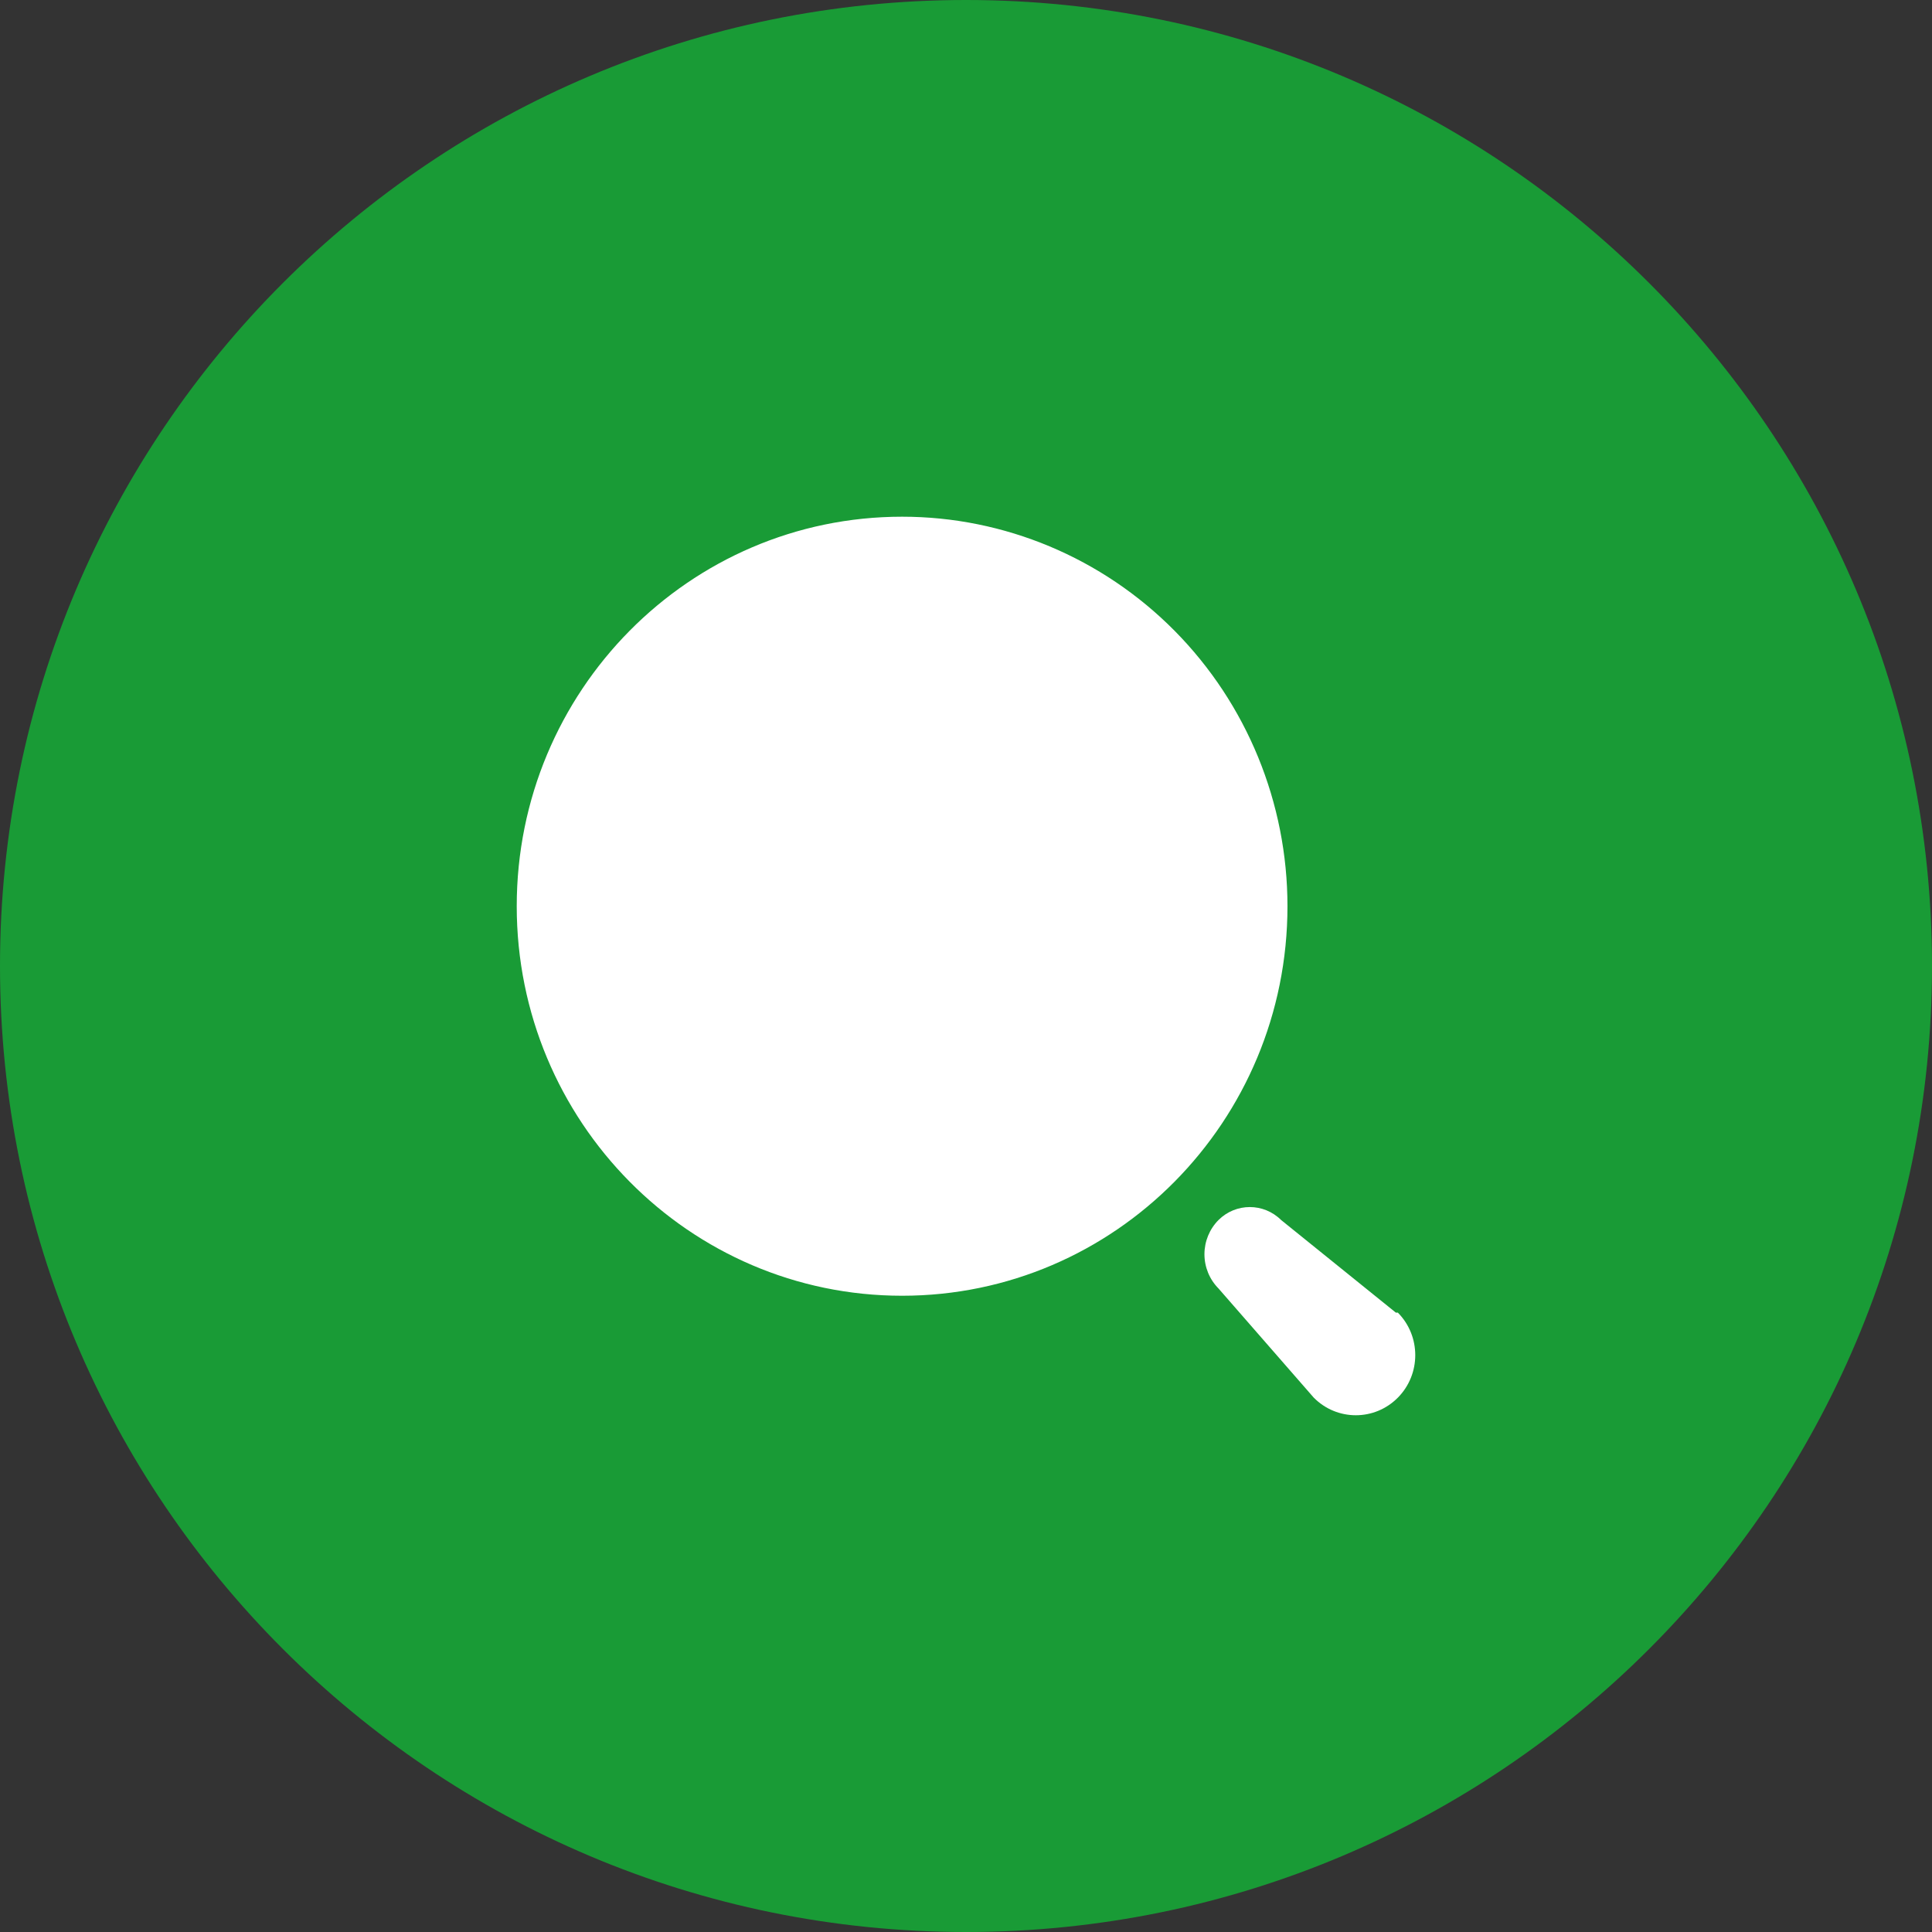
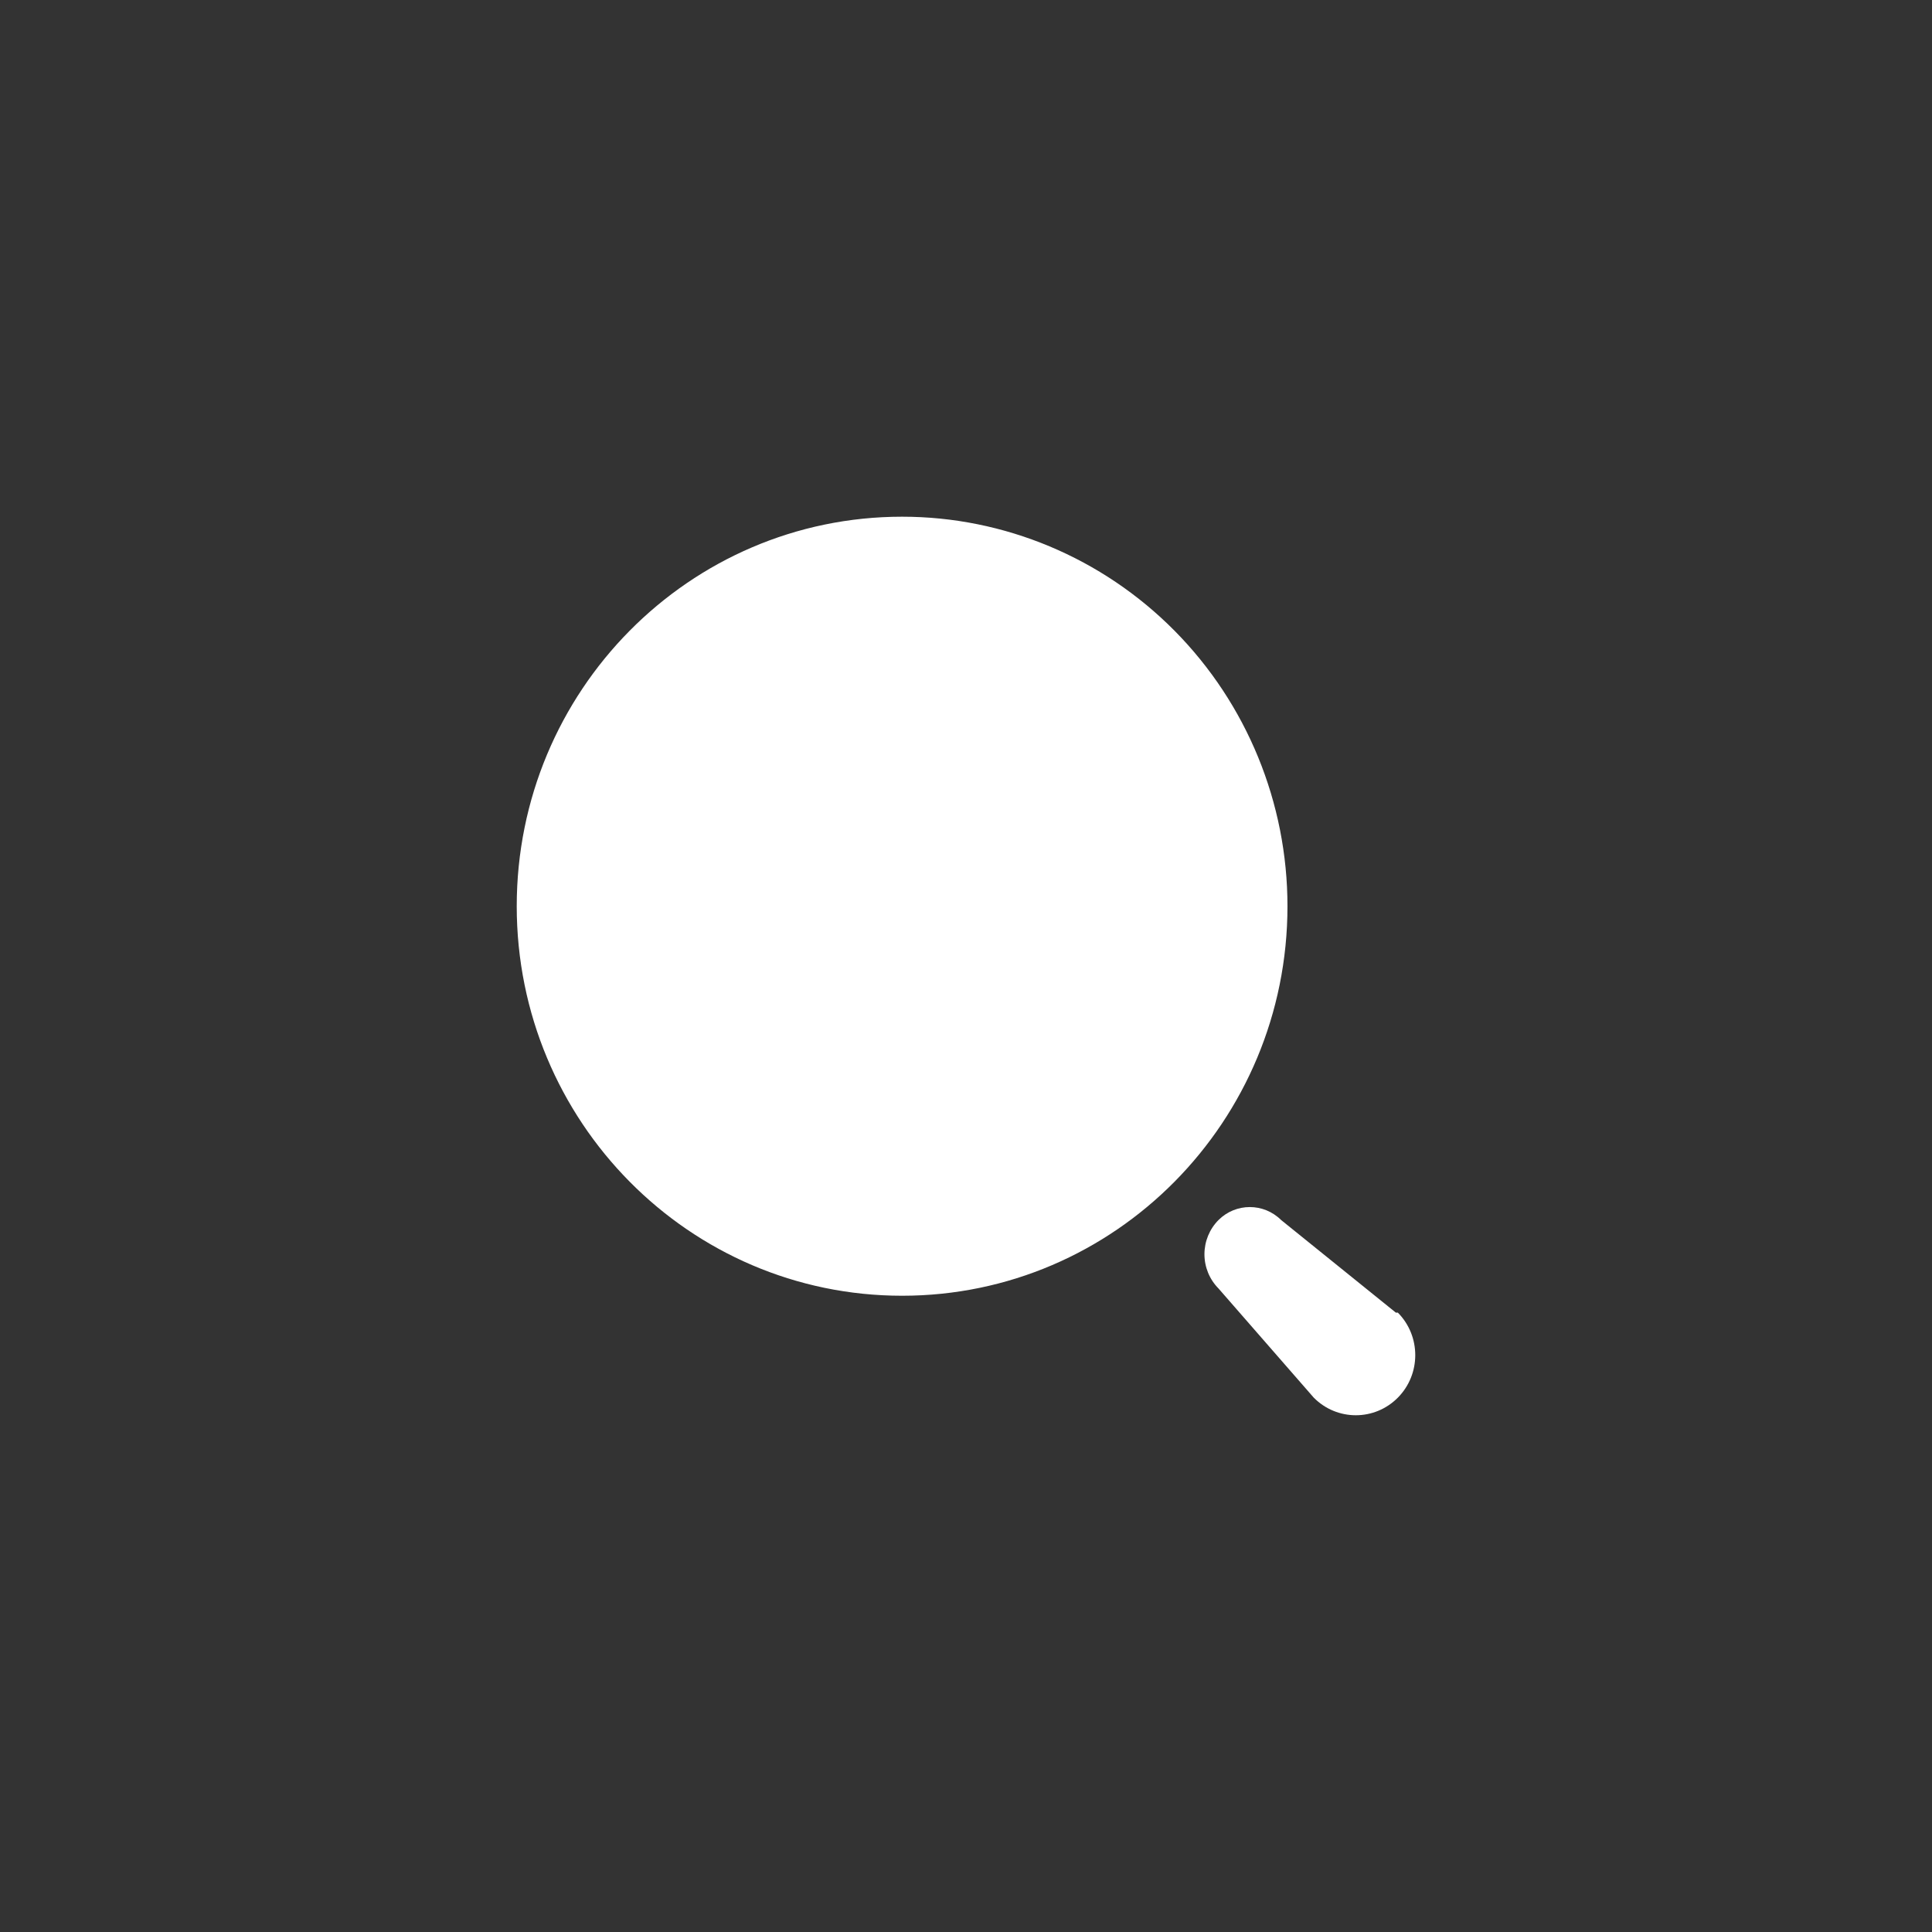
<svg xmlns="http://www.w3.org/2000/svg" width="74" height="74" viewBox="0 0 74 74" fill="none">
  <rect x="0" y="0" width="74" height="74" fill="#333333" stroke="none" />
-   <path d="M37 74C57.434 74 74 57.434 74 37C74 16.566 57.434 0 37 0C16.566 0 0 16.566 0 37C0 57.434 16.566 74 37 74Z" fill="#199B36" />
  <path fill-rule="evenodd" clip-rule="evenodd" d="M19.792 34.71C19.792 26.471 26.401 19.791 34.553 19.791C38.467 19.791 42.221 21.363 44.99 24.161C47.758 26.959 49.313 30.753 49.313 34.71C49.313 42.95 42.704 49.63 34.553 49.63C26.401 49.63 19.792 42.95 19.792 34.71ZM49.069 46.729L53.465 50.277H53.541C54.43 51.176 54.43 52.634 53.541 53.533C52.651 54.432 51.21 54.432 50.32 53.533L46.672 49.352C46.327 49.004 46.133 48.532 46.133 48.04C46.133 47.548 46.327 47.076 46.672 46.729C47.337 46.068 48.403 46.068 49.069 46.729Z" fill="white" />
</svg>